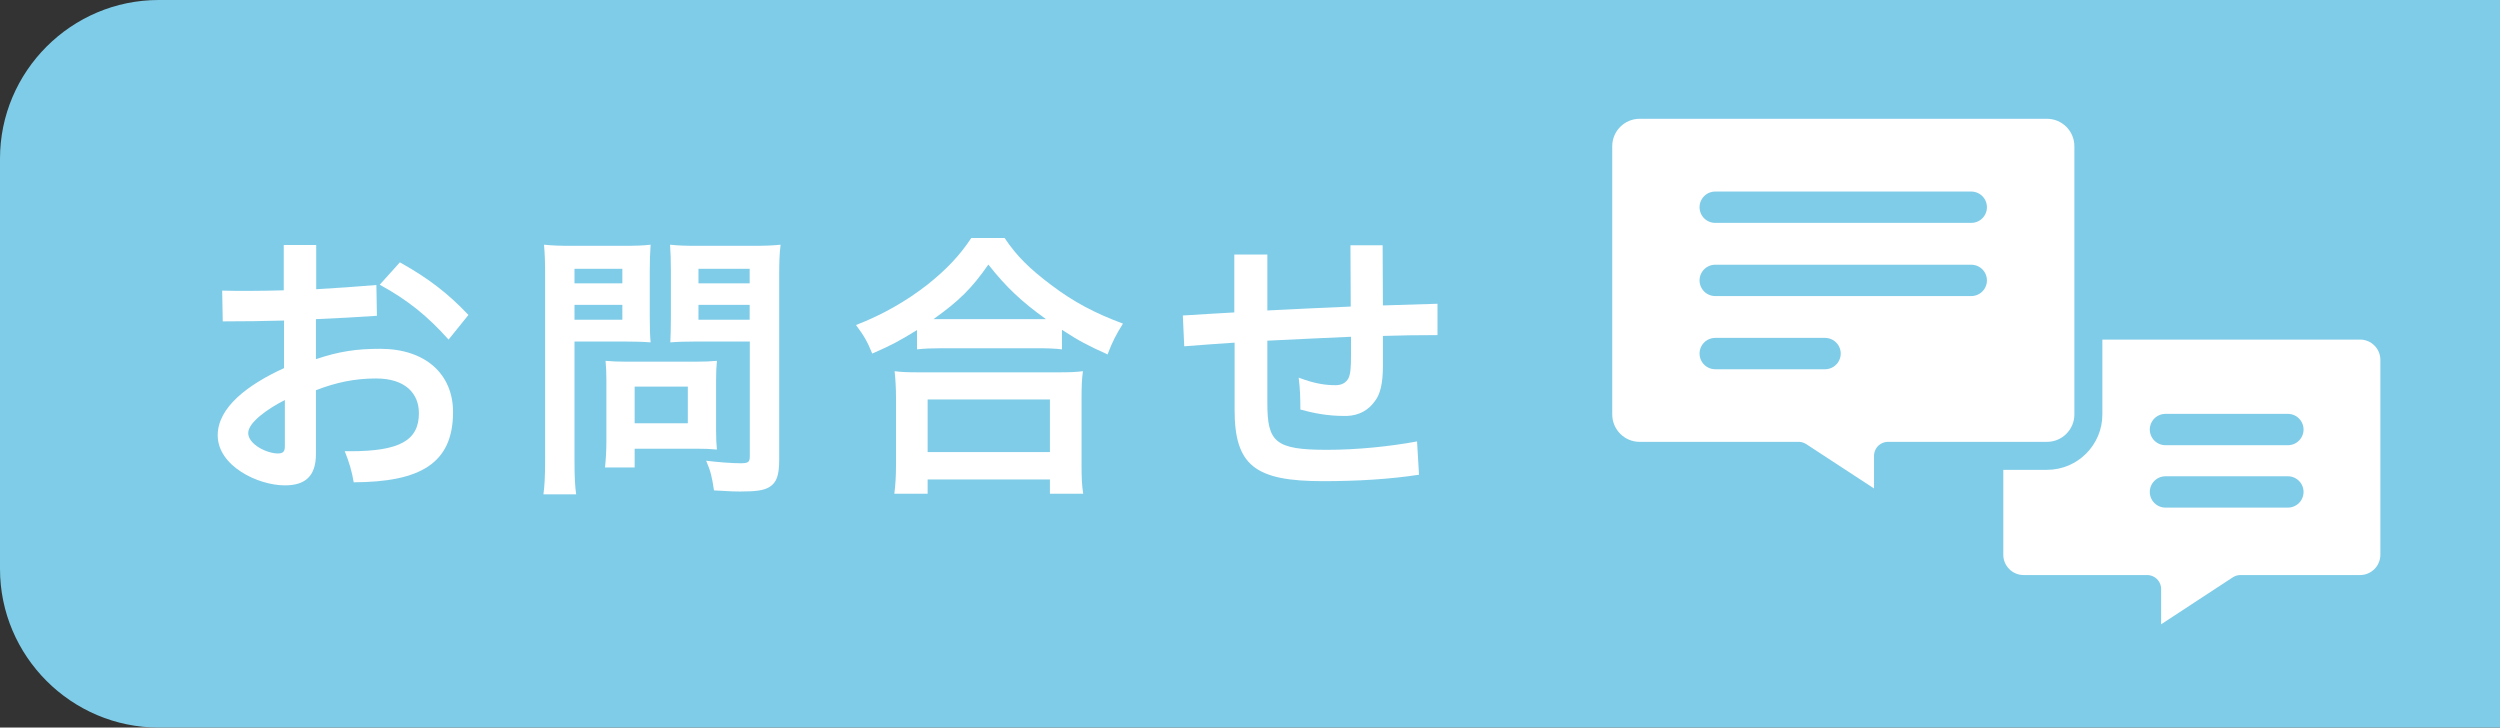
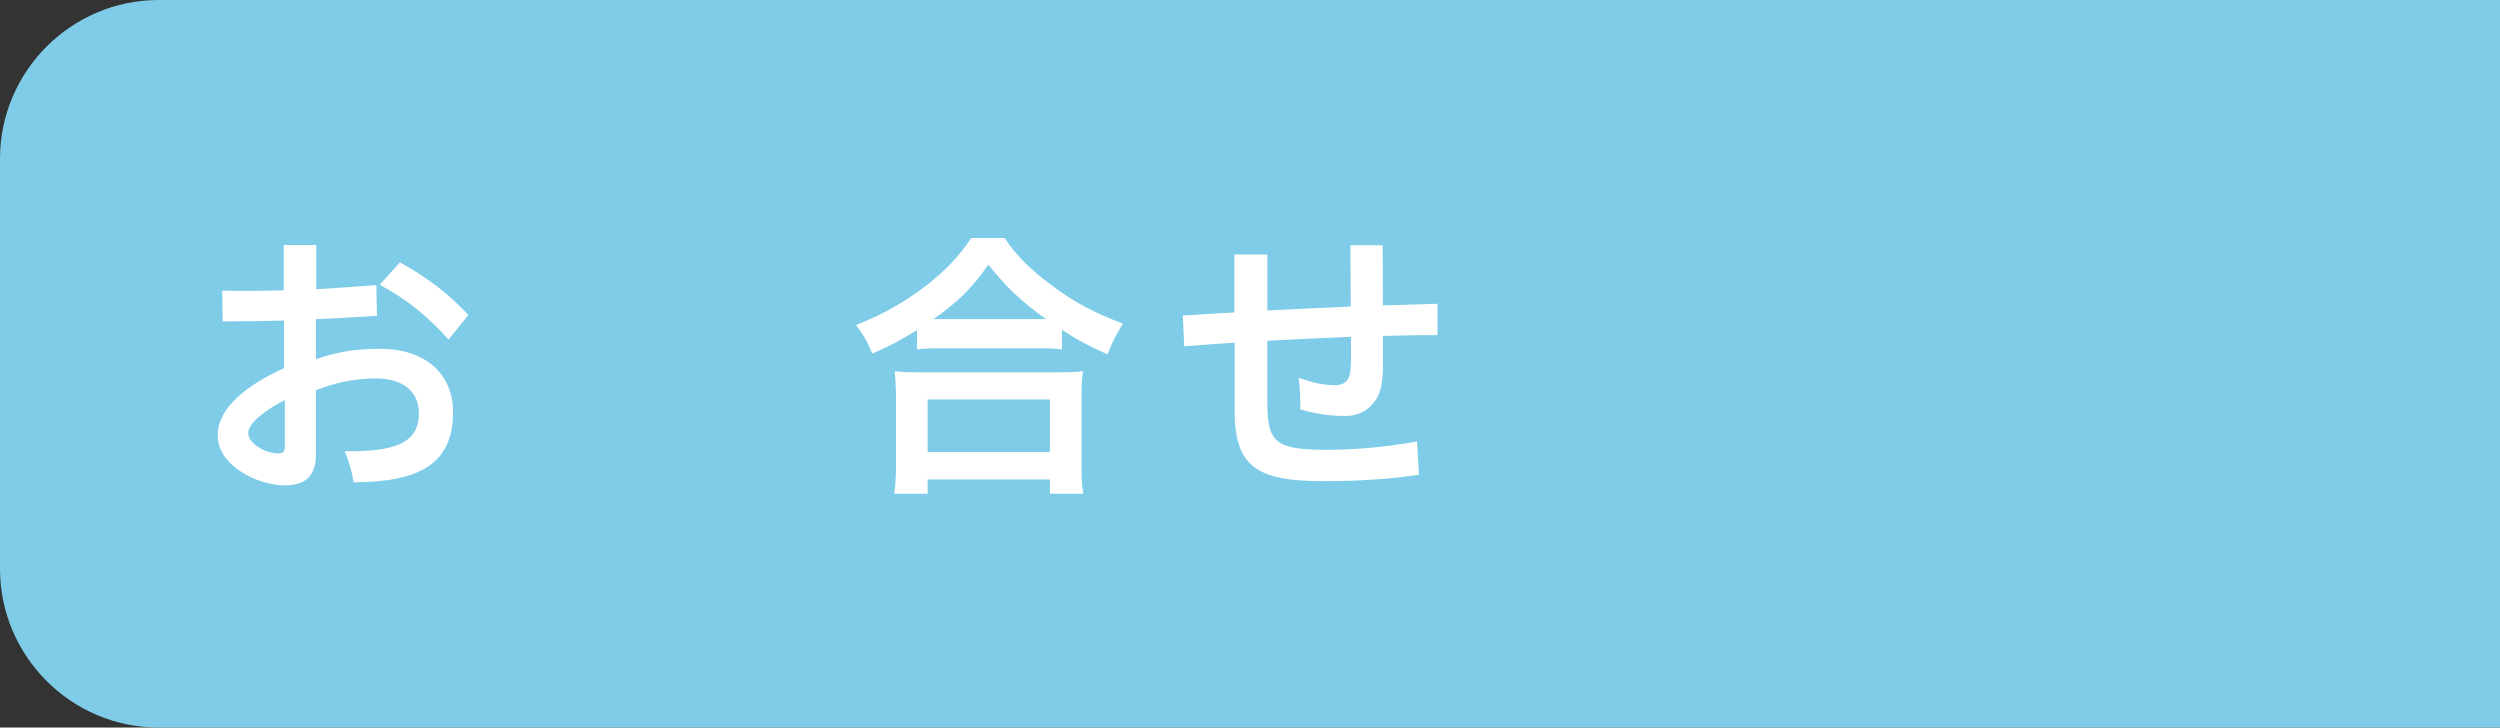
<svg xmlns="http://www.w3.org/2000/svg" id="b" data-name="レイヤー 2" viewBox="0 0 178.68 52">
  <rect x="0" y="0" width="178.68" height="52" fill="#333333" stroke="none" />
  <g id="c" data-name="&amp;lt;レイヤー&amp;gt;">
    <path d="M178.68,52H11.34c-6.24,0-11.34-5.1-11.34-11.34V11.34C0,5.1,5.1,0,11.34,0h167.34v52Z" style="fill: #7fcce8; stroke-width: 0px;" />
    <g>
      <g>
-         <path d="M168.68,23.27h-24.05c-1.35,0-2.45,1.1-2.45,2.45v13.93c0,1.35,1.1,2.45,2.45,2.45h8.83v4.37l6.67-4.37h8.55c1.35,0,2.45-1.1,2.45-2.45v-13.93c0-1.35-1.1-2.45-2.45-2.45Z" style="fill: #fff; stroke-width: 0px;" />
        <path d="M168.68,23.27h-24.05c-1.35,0-2.45,1.1-2.45,2.45v13.93c0,1.35,1.1,2.45,2.45,2.45h8.83v4.37l6.67-4.37h8.55c1.35,0,2.45-1.1,2.45-2.45v-13.93c0-1.35-1.1-2.45-2.45-2.45Z" style="fill: none; stroke: #7fcce8; stroke-linecap: round; stroke-linejoin: round; stroke-width: 2px;" />
      </g>
      <g>
-         <path d="M146.29,7.49h-29.1c-1.64,0-2.96,1.33-2.96,2.96v19.17c0,1.64,1.33,2.96,2.96,2.96h11.36l6.39,4.18v-4.18h11.36c1.64,0,2.96-1.33,2.96-2.96V10.45c0-1.64-1.33-2.96-2.96-2.96Z" style="fill: #fff; stroke-width: 0px;" />
        <path d="M146.29,7.49h-29.1c-1.64,0-2.96,1.33-2.96,2.96v19.17c0,1.64,1.33,2.96,2.96,2.96h11.36l6.39,4.18v-4.18h11.36c1.64,0,2.96-1.33,2.96-2.96V10.45c0-1.64-1.33-2.96-2.96-2.96Z" style="fill: none; stroke: #7fcce8; stroke-linecap: round; stroke-linejoin: round; stroke-width: 2px;" />
      </g>
      <line x1="154.77" y1="30.7" x2="163.52" y2="30.7" style="fill: none; stroke: #7fcce8; stroke-linecap: round; stroke-linejoin: round; stroke-width: 2.24px;" />
      <line x1="163.52" y1="35.16" x2="154.77" y2="35.16" style="fill: none; stroke: #7fcce8; stroke-linecap: round; stroke-linejoin: round; stroke-width: 2.24px;" />
      <line x1="122.59" y1="14.81" x2="140.89" y2="14.81" style="fill: none; stroke: #7fcce8; stroke-linecap: round; stroke-linejoin: round; stroke-width: 2.24px;" />
      <line x1="122.59" y1="20.04" x2="140.89" y2="20.04" style="fill: none; stroke: #7fcce8; stroke-linecap: round; stroke-linejoin: round; stroke-width: 2.24px;" />
      <line x1="122.59" y1="25.27" x2="130.44" y2="25.27" style="fill: none; stroke: #7fcce8; stroke-linecap: round; stroke-linejoin: round; stroke-width: 2.24px;" />
    </g>
    <g>
      <path d="M20.3,22.91c-1.46.04-2.9.06-4.38.06l-.04-2.2c.62.02,1.24.02,1.84.02.86,0,1.72-.02,2.56-.04v-3.24h2.32v3.16c1.42-.08,2.86-.18,4.3-.3l.04,2.2c-1.46.1-2.92.18-4.36.24v2.86c1.66-.56,2.9-.74,4.6-.74,3.22,0,5.2,1.8,5.2,4.52,0,3.7-2.38,5-7.1,5.02-.12-.76-.34-1.48-.64-2.22h.4c3.54,0,4.9-.78,4.9-2.72,0-1.4-.96-2.48-3.06-2.48-1.52,0-2.86.28-4.3.84v4.56c0,1.6-.78,2.24-2.22,2.24-1.92,0-4.8-1.38-4.8-3.58,0-2,2.16-3.62,4.74-4.8v-3.4ZM20.36,28.59c-1.22.62-2.62,1.6-2.62,2.36,0,.8,1.32,1.46,2.12,1.46.38,0,.5-.14.5-.52v-3.3ZM28.58,18.75c2.08,1.16,3.46,2.24,4.9,3.76l-1.42,1.76c-1.52-1.7-2.94-2.84-4.92-3.92l1.44-1.6Z" style="fill: #fff; stroke-width: 0px;" />
-       <path d="M41.06,32.87c0,1.2.04,1.94.12,2.46h-2.34c.08-.6.12-1.24.12-2.48v-13.1c0-1.06-.02-1.62-.08-2.26.62.06,1.08.08,2.04.08h3.54c1.04,0,1.5-.02,2.04-.08-.04.64-.06,1.1-.06,1.88v3.3c0,.9.02,1.36.06,1.8-.48-.04-1.18-.06-1.84-.06h-3.6v8.46ZM41.06,20.25h3.42v-1.04h-3.42v1.04ZM41.06,22.85h3.42v-1.06h-3.42v1.06ZM51.18,30.77c0,.58.02.98.06,1.36-.42-.04-.84-.06-1.42-.06h-4.46v1.34h-2.12c.06-.56.1-1.18.1-1.94v-4.28c0-.54-.02-.98-.06-1.4.44.04.9.06,1.48.06h4.94c.62,0,1.12-.02,1.54-.06-.04.4-.06.8-.06,1.38v3.6ZM45.36,30.25h3.8v-2.62h-3.8v2.62ZM55.69,32.87c0,1.1-.18,1.62-.7,1.94-.4.24-.94.32-2.1.32-.32,0-.54,0-1.86-.08-.14-.96-.24-1.38-.56-2.12.84.1,1.8.18,2.46.18.56,0,.66-.08.66-.52v-8.18h-3.86c-.66,0-1.38.02-1.82.06.02-.54.04-.94.04-1.8v-3.3c0-.76-.02-1.3-.06-1.88.6.06,1.04.08,2.04.08h3.8c.96,0,1.44-.02,2.06-.08-.08.66-.1,1.26-.1,2.24v13.14ZM49.92,20.25h3.66v-1.04h-3.66v1.04ZM49.92,22.85h3.66v-1.06h-3.66v1.06Z" style="fill: #fff; stroke-width: 0px;" />
      <path d="M65.54,23.59c-1.3.8-1.82,1.08-3.2,1.68-.34-.84-.58-1.26-1.16-2.04,1.86-.72,3.56-1.68,5.1-2.88,1.38-1.1,2.32-2.1,3.14-3.34h2.38c.86,1.28,1.76,2.18,3.36,3.38,1.56,1.18,3.06,1.98,5.1,2.74-.52.84-.72,1.22-1.1,2.2-1.42-.64-2.04-.96-3.26-1.76v1.4c-.5-.06-1-.08-1.8-.08h-6.84c-.64,0-1.2.02-1.72.08v-1.38ZM63.92,35.29c.08-.64.12-1.24.12-2.12v-4.66c0-.82-.04-1.4-.1-1.98.44.06.92.08,1.72.08h10c.8,0,1.28-.02,1.74-.08-.08.56-.1,1.12-.1,1.98v4.68c0,.92.02,1.48.12,2.1h-2.38v-1.02h-8.74v1.02h-2.38ZM66.3,32.31h8.74v-3.76h-8.74v3.76ZM74.08,22.81h.68c-1.76-1.26-2.86-2.3-4.12-3.9-1.2,1.72-2.08,2.58-3.92,3.9h7.36Z" style="fill: #fff; stroke-width: 0px;" />
      <path d="M88.22,18.19h2.36v4c1.12-.06,2.2-.1,3.28-.16.84-.04,1.72-.08,2.68-.12l-.02-4.38h2.3l.02,4.3c1.2-.04,2.5-.08,3.9-.12v2.24c-1.36,0-2.68.02-3.9.06v2.16c0,1.24-.2,2.02-.56,2.48-.48.68-1.14,1.04-2.02,1.08h-.16c-1.26,0-2.3-.22-3.16-.46,0-.8-.02-1.5-.12-2.28,1.2.46,1.98.54,2.64.54.42,0,.74-.16.92-.5.14-.3.18-.74.18-1.6v-1.36c-.96.04-1.84.08-2.66.12-1.1.06-2.2.1-3.32.16v4.44c0,2.8.54,3.36,4.26,3.36,2.16,0,4.5-.24,6.44-.6l.14,2.38c-2.08.32-4.4.46-6.86.46-4.86,0-6.32-1.12-6.32-5.1v-4.8c-1.16.08-2.36.16-3.6.26l-.1-2.2c1.32-.08,2.54-.16,3.68-.22v-4.14Z" style="fill: #fff; stroke-width: 0px;" />
    </g>
  </g>
</svg>